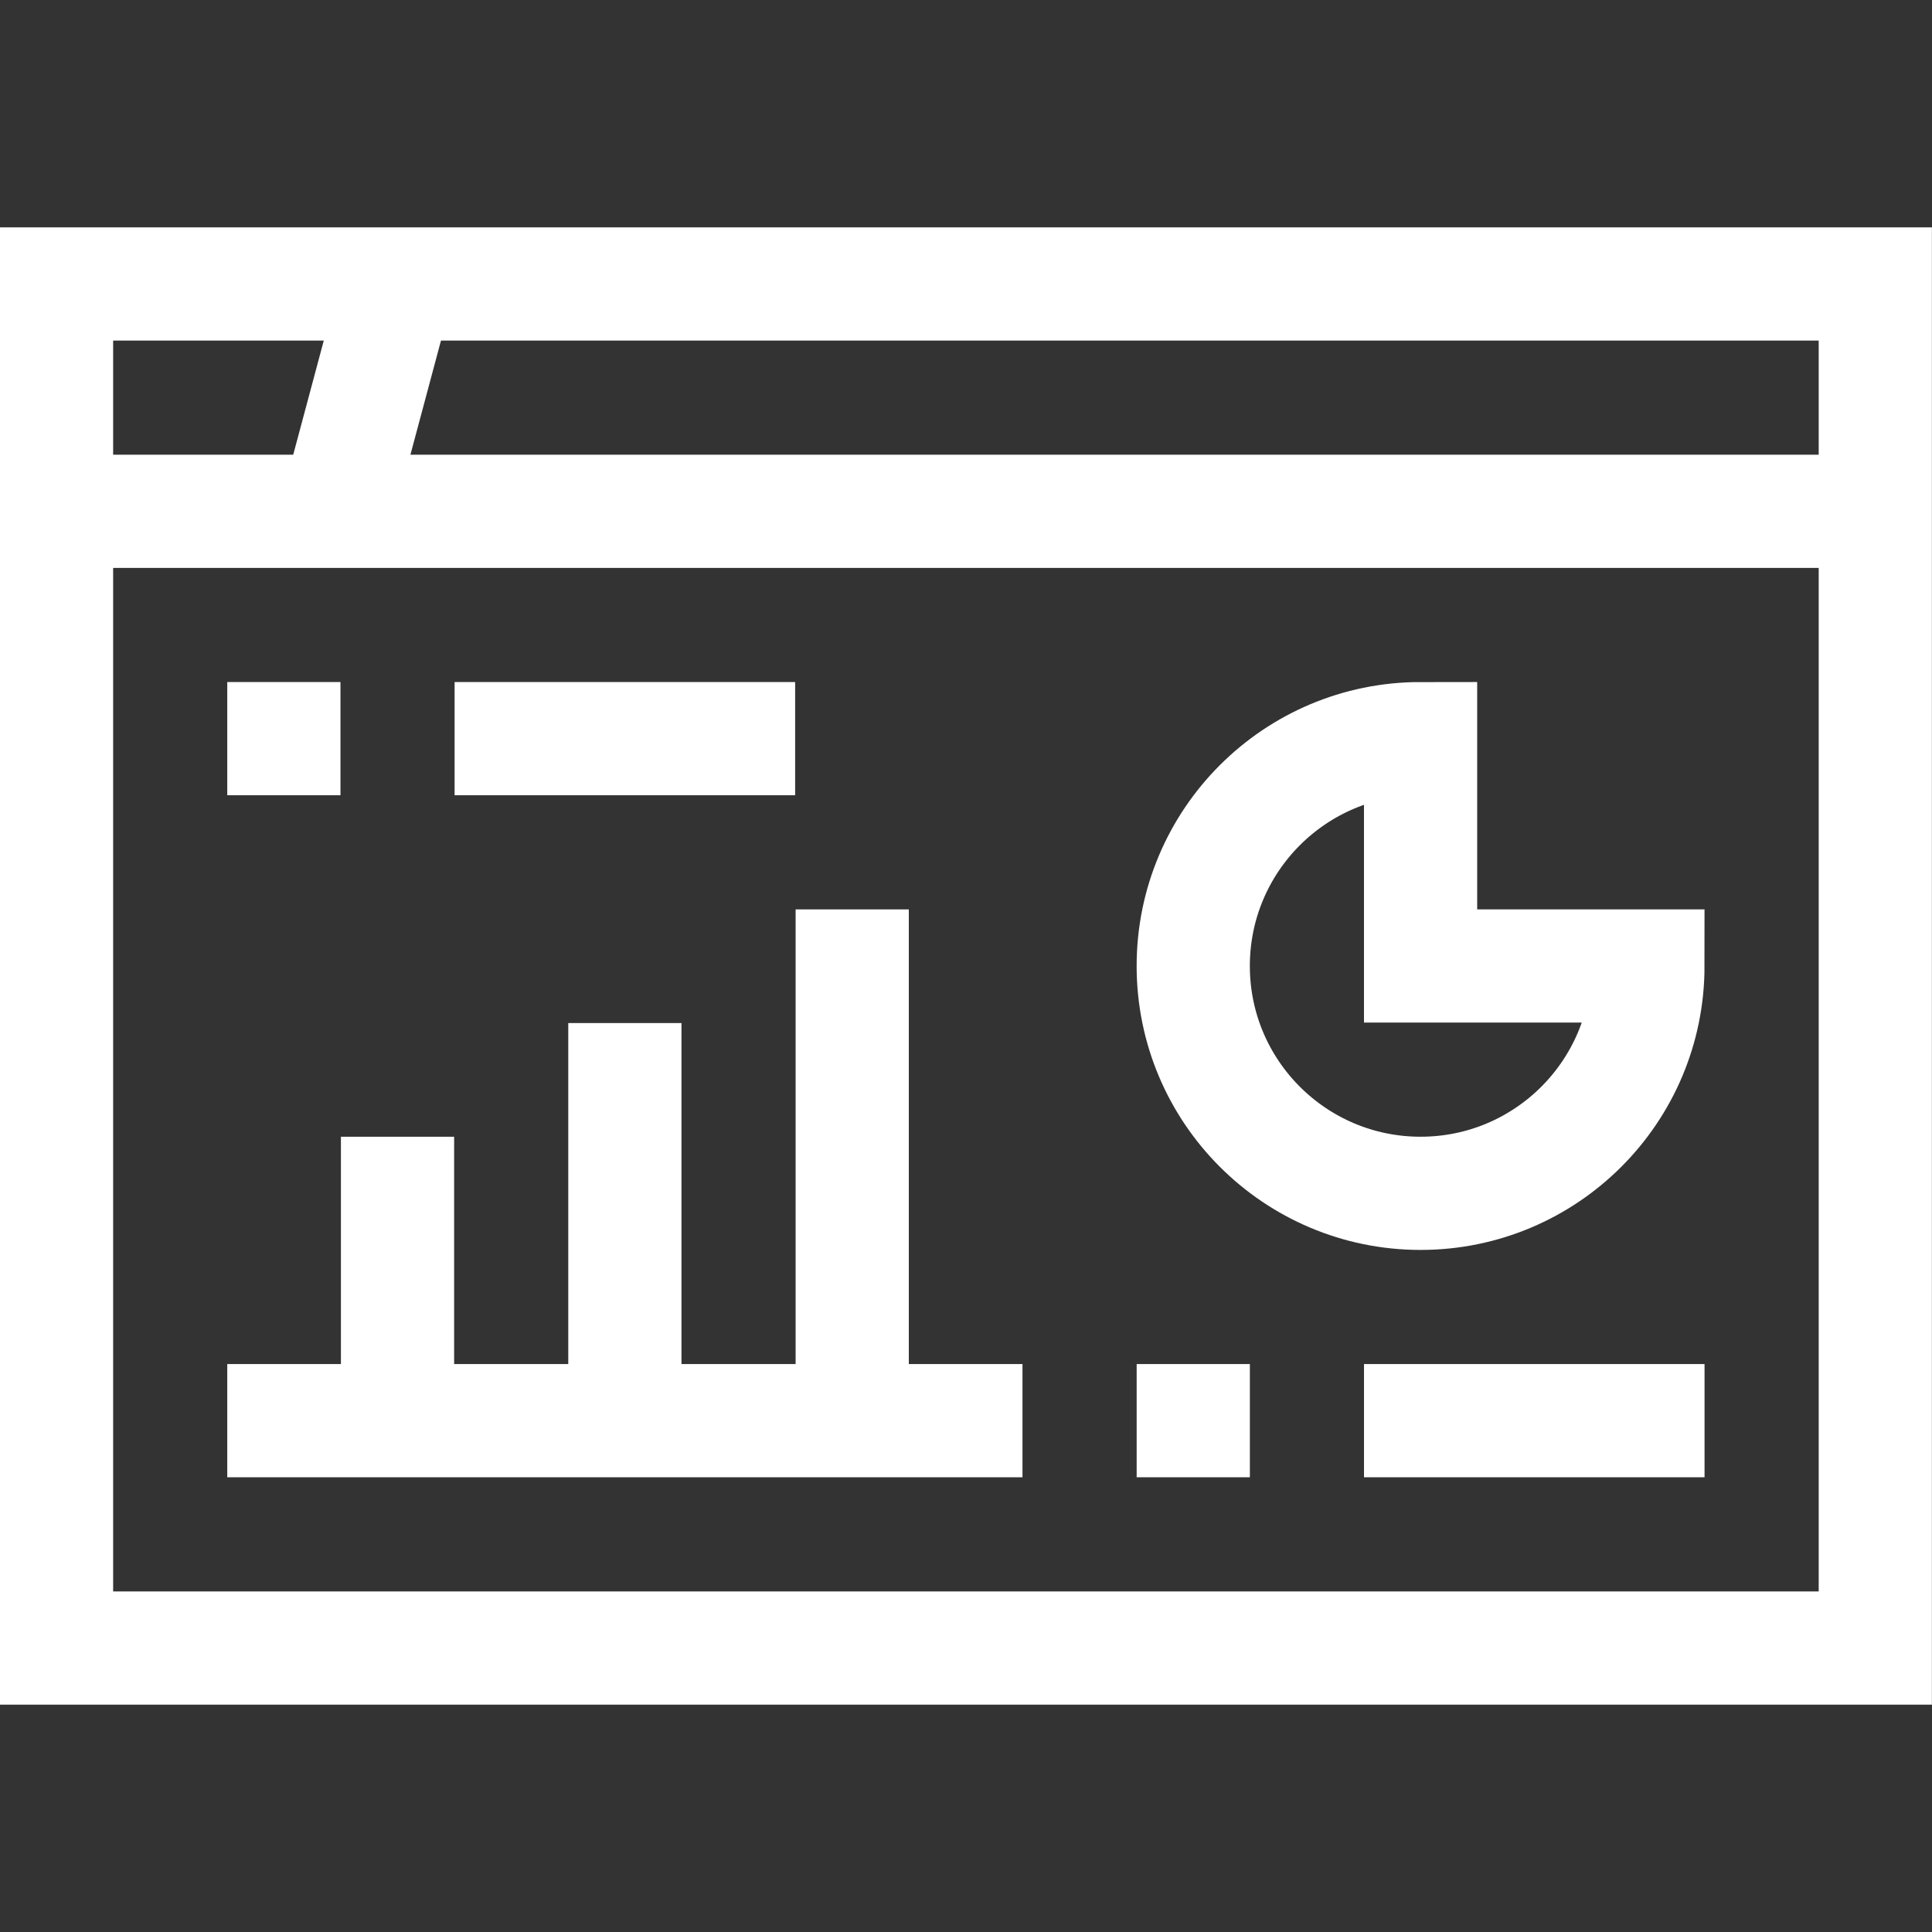
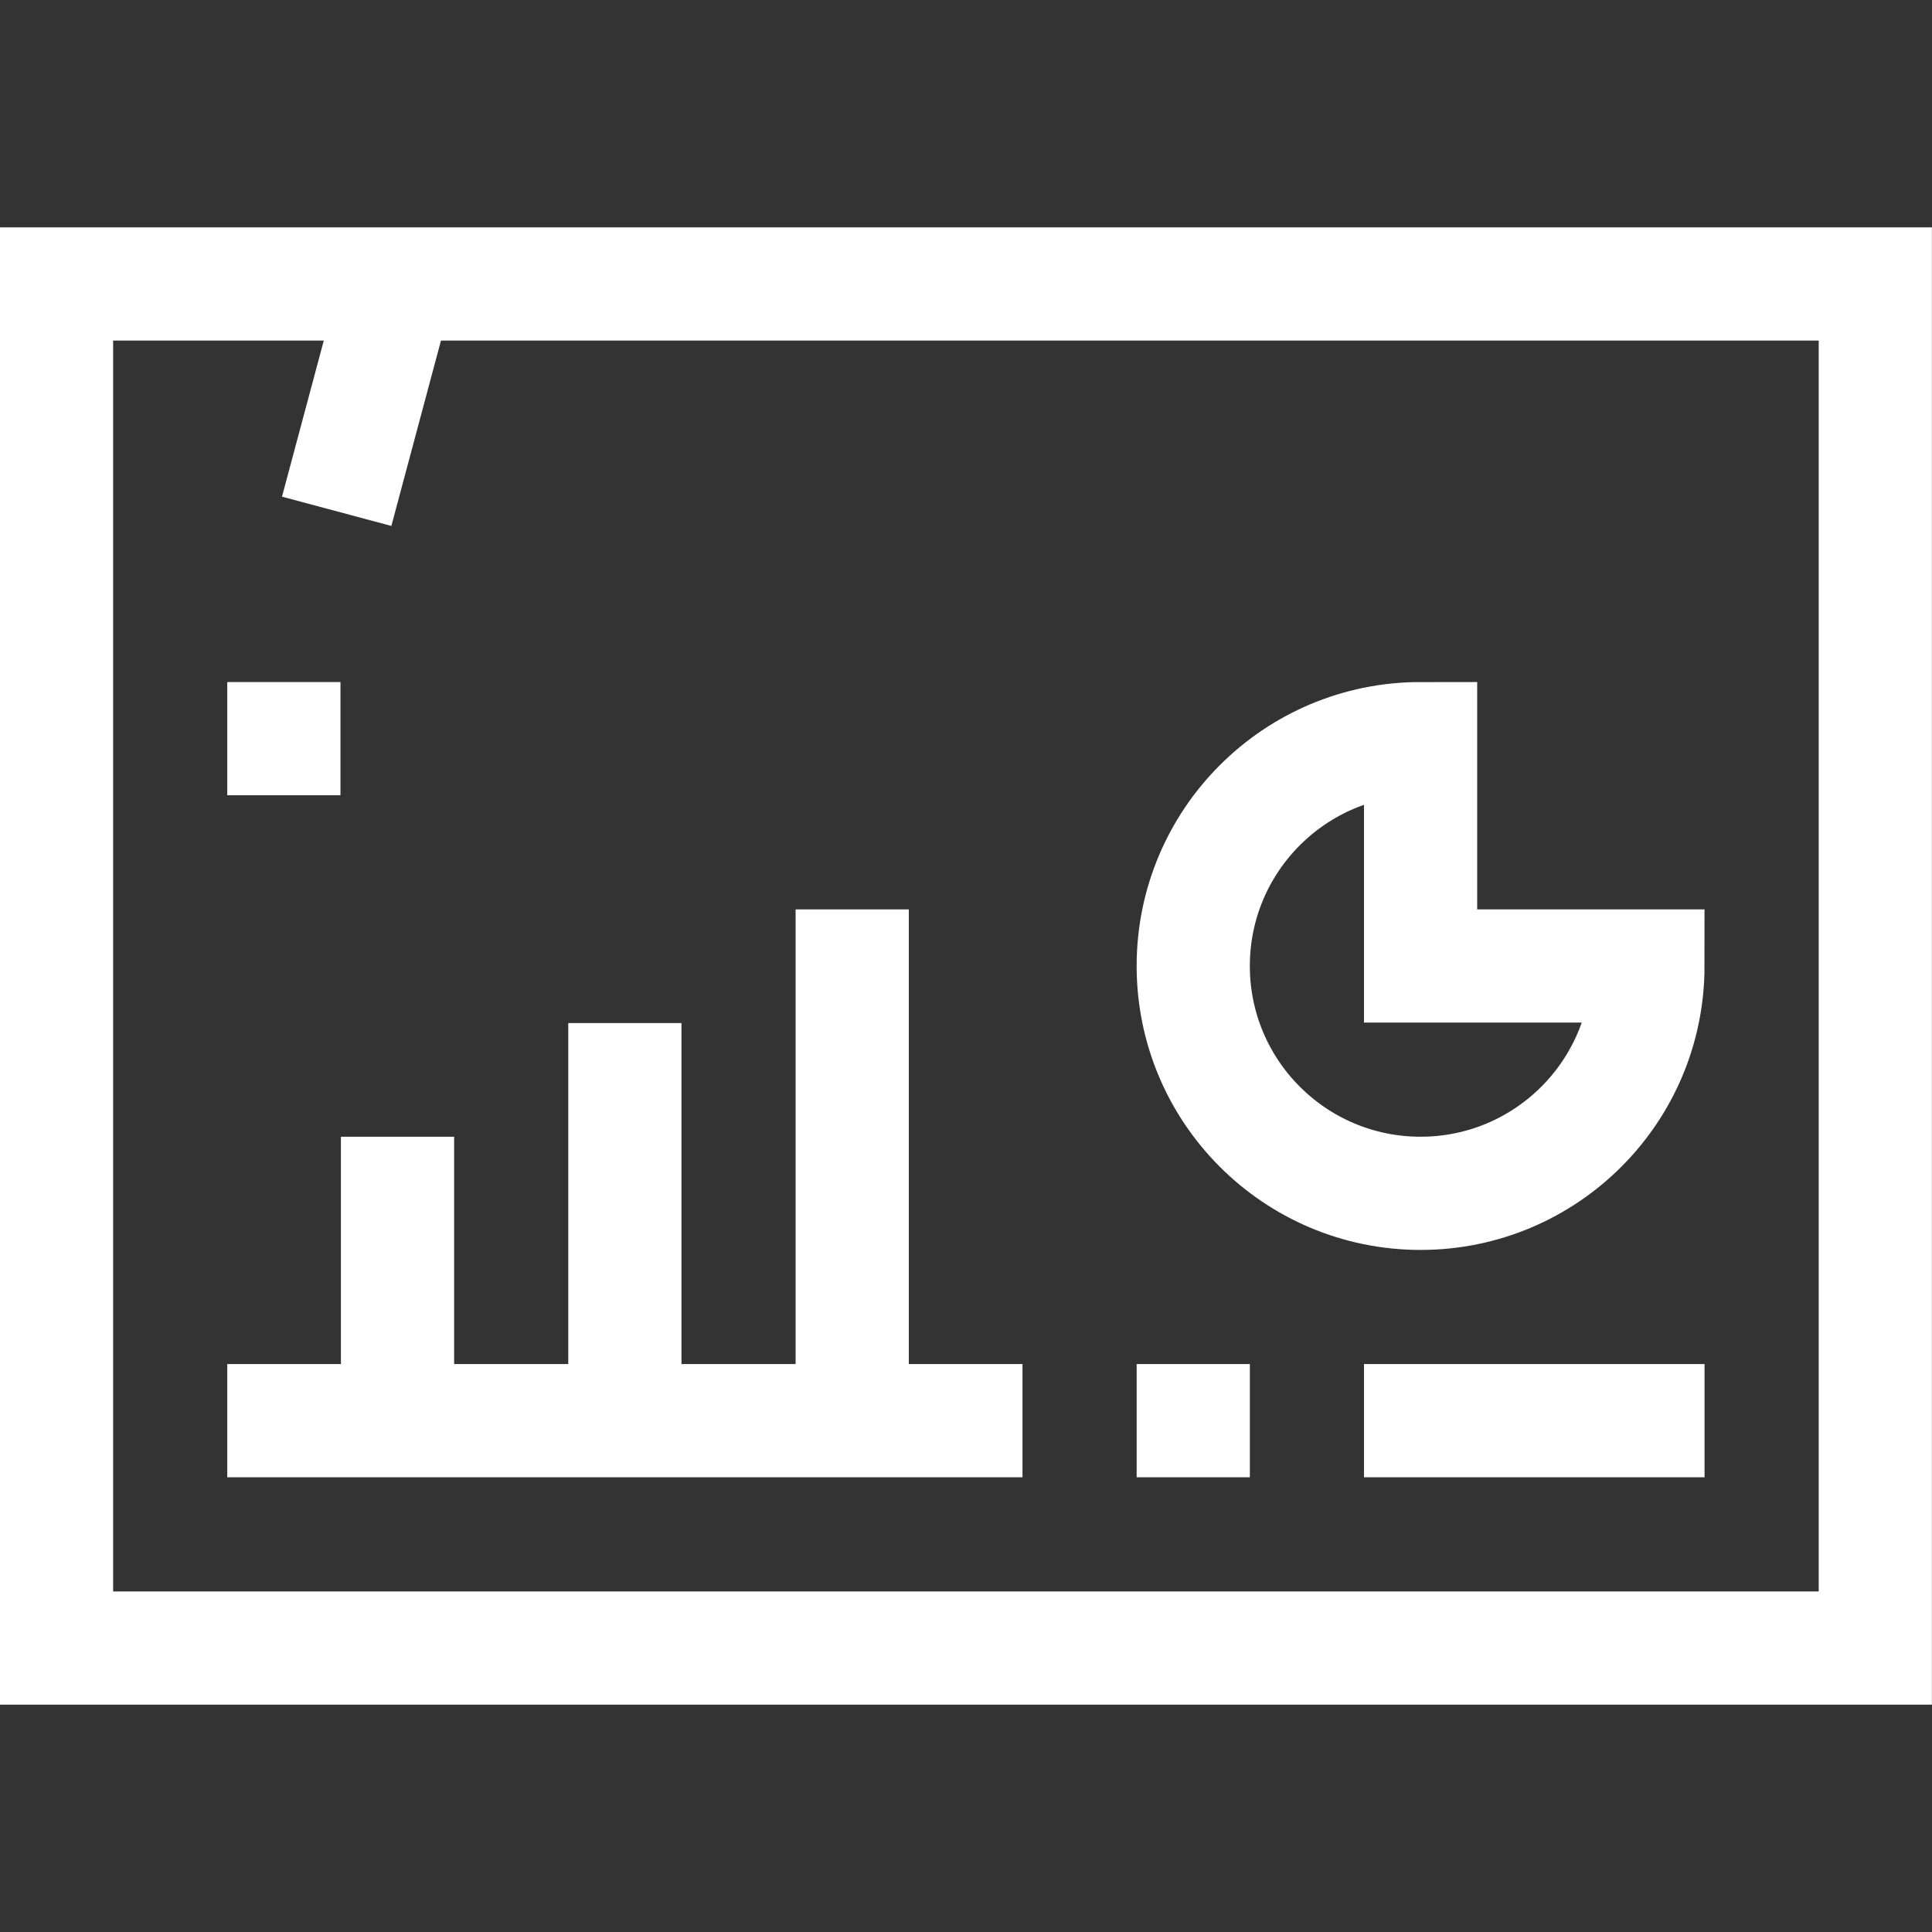
<svg xmlns="http://www.w3.org/2000/svg" version="1.1" width="52" height="52" viewBox="0,0,256,256">
  <rect x="0" y="0" width="256" height="256" fill="#333333" stroke="none" />
  <g fill="none" fill-rule="nonzero" stroke="#ffffff" stroke-width="3.047" stroke-linecap="butt" stroke-linejoin="miter" stroke-miterlimit="10" stroke-dasharray="" stroke-dashoffset="0" font-family="none" font-weight="none" font-size="none" text-anchor="none" style="mix-blend-mode: normal">
    <g transform="translate(-0.011,0) scale(4.923,4.923)">
      <path d="M50.477,7.643h-48.953v36.715h48.953z" />
-       <path d="M1.523,13.762h48.957" />
      <path d="M9.064,13.762l1.638,-6.119" />
      <path d="M44.357,26c0,3.38 -2.74,6.119 -6.119,6.119c-3.38,0 -6.119,-2.74 -6.119,-6.119c0,-3.38 2.74,-6.119 6.119,-6.119v6.119z" />
      <path d="M27.523,38.238h-21.404" />
      <path d="M22.94,24.477v13.762" />
      <path d="M16.821,27.536v10.702" />
      <path d="M10.702,30.596v7.643" />
      <path d="M30.596,38.238h3.047" />
      <path d="M6.119,19.881h3.047" />
-       <path d="M21.404,19.881h-9.166" />
      <path d="M45.881,38.238h-9.166" />
    </g>
  </g>
</svg>